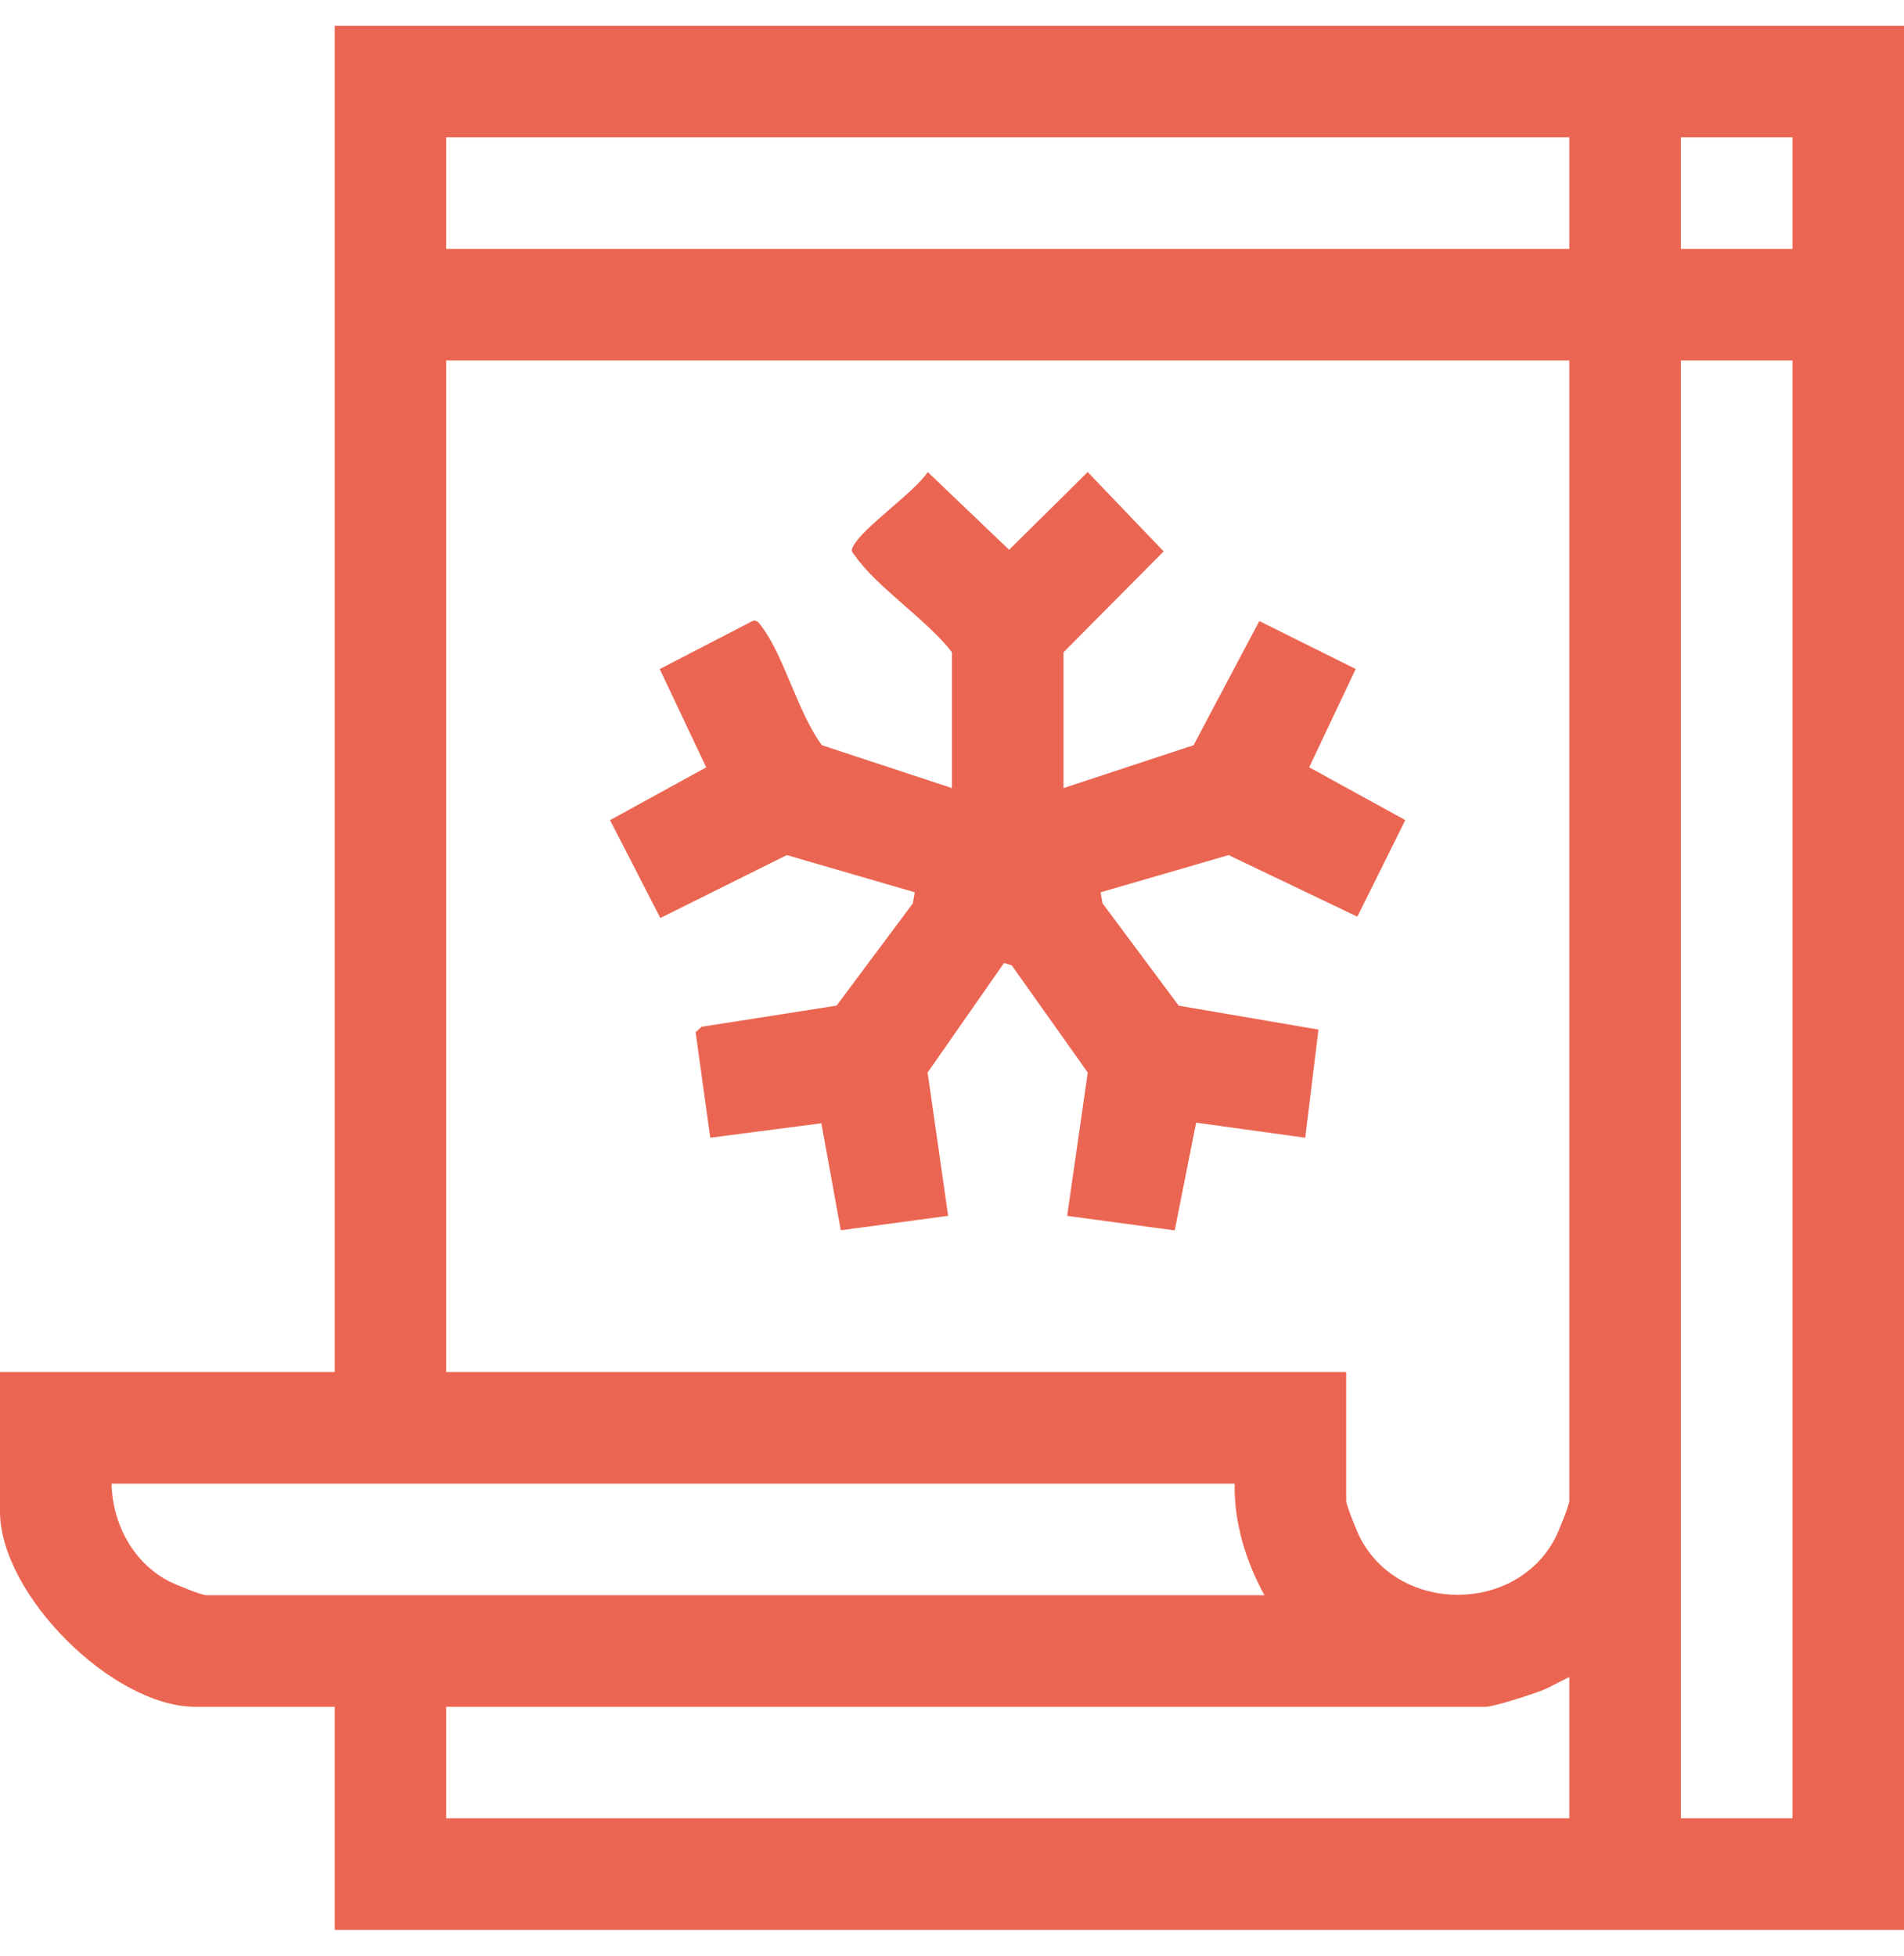
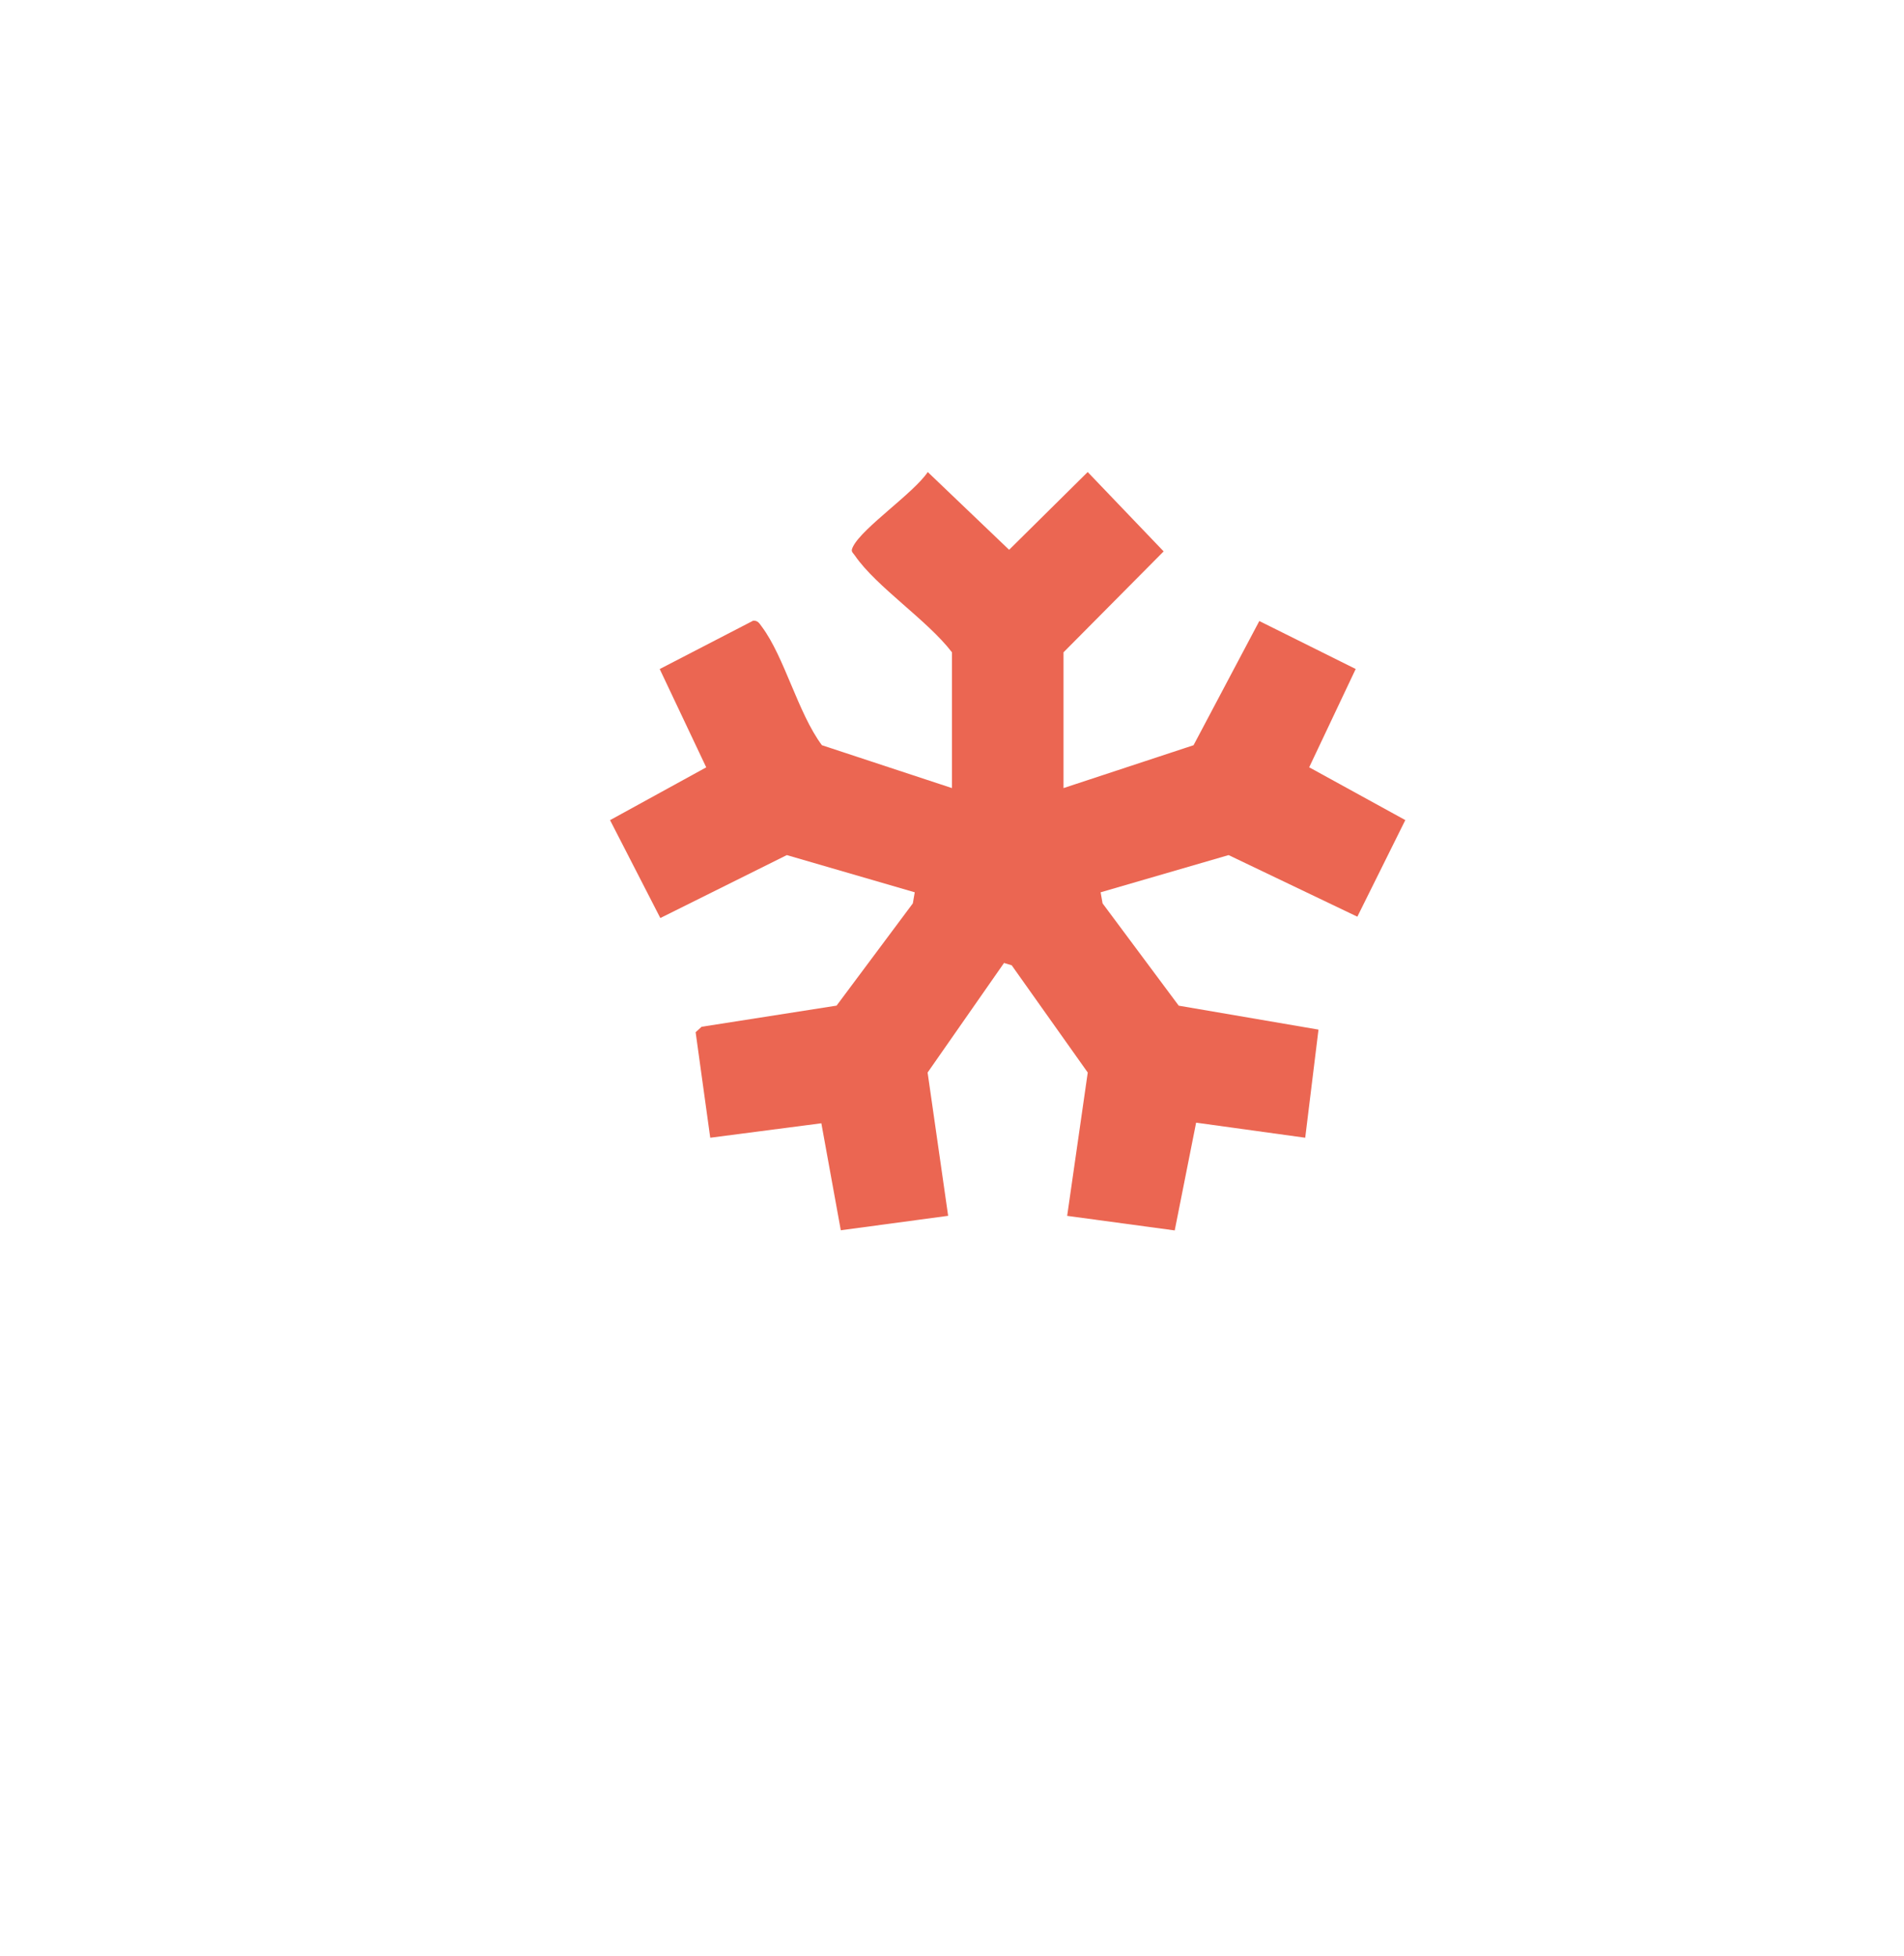
<svg xmlns="http://www.w3.org/2000/svg" width="37" height="38" viewBox="0 0 37 38" fill="none">
-   <path d="M6.504 0.5H37V37.5H6.504V33.164H3.794C2.188 33.164 0 30.981 0 29.37V26.66H6.504V0.5ZM30.496 2.668H8.671V4.836H30.496V2.668ZM34.833 2.668H32.664V4.836H34.833V2.668ZM30.496 7.004H8.671V26.66H26.16V29.154C26.16 29.251 26.372 29.766 26.436 29.89C27.202 31.355 29.455 31.354 30.22 29.89C30.285 29.766 30.496 29.251 30.496 29.154V7.004ZM32.664 7.004V35.332H34.833V7.004H32.664ZM23.992 28.828H2.168C2.182 29.6 2.583 30.358 3.276 30.721C3.4 30.785 3.914 30.996 4.011 30.996H24.571C24.21 30.338 23.978 29.583 23.993 28.828H23.992ZM30.496 35.332V32.586C30.309 32.672 30.131 32.784 29.937 32.858C29.743 32.931 29.027 33.164 28.87 33.164H8.671V35.332H30.496Z" fill="#EB6652 " />
  <path d="M20.667 15.313L23.194 14.48L24.472 12.067L26.345 12.999L25.441 14.909L27.309 15.935L26.377 17.812L23.875 16.615L21.388 17.338L21.426 17.553L22.906 19.541L25.622 20.006L25.364 22.107L23.244 21.814L22.828 23.908L20.738 23.625L21.138 20.84L19.66 18.756L19.511 18.711L18.026 20.84L18.425 23.624L16.339 23.905L15.961 21.826L13.802 22.107L13.518 20.057L13.634 19.951L16.257 19.54L17.739 17.553L17.776 17.338L15.29 16.615L12.832 17.838L11.855 15.936L13.724 14.91L12.82 13L14.635 12.061C14.73 12.054 14.758 12.116 14.805 12.178C15.244 12.766 15.508 13.858 15.972 14.48L18.499 15.313V12.675C18.026 12.054 17.033 11.405 16.615 10.798C16.563 10.722 16.525 10.72 16.579 10.616C16.77 10.246 17.755 9.581 18.029 9.172L19.61 10.683L21.137 9.172L22.613 10.714L20.667 12.675V15.313Z" fill="#EB6652 " />
</svg>